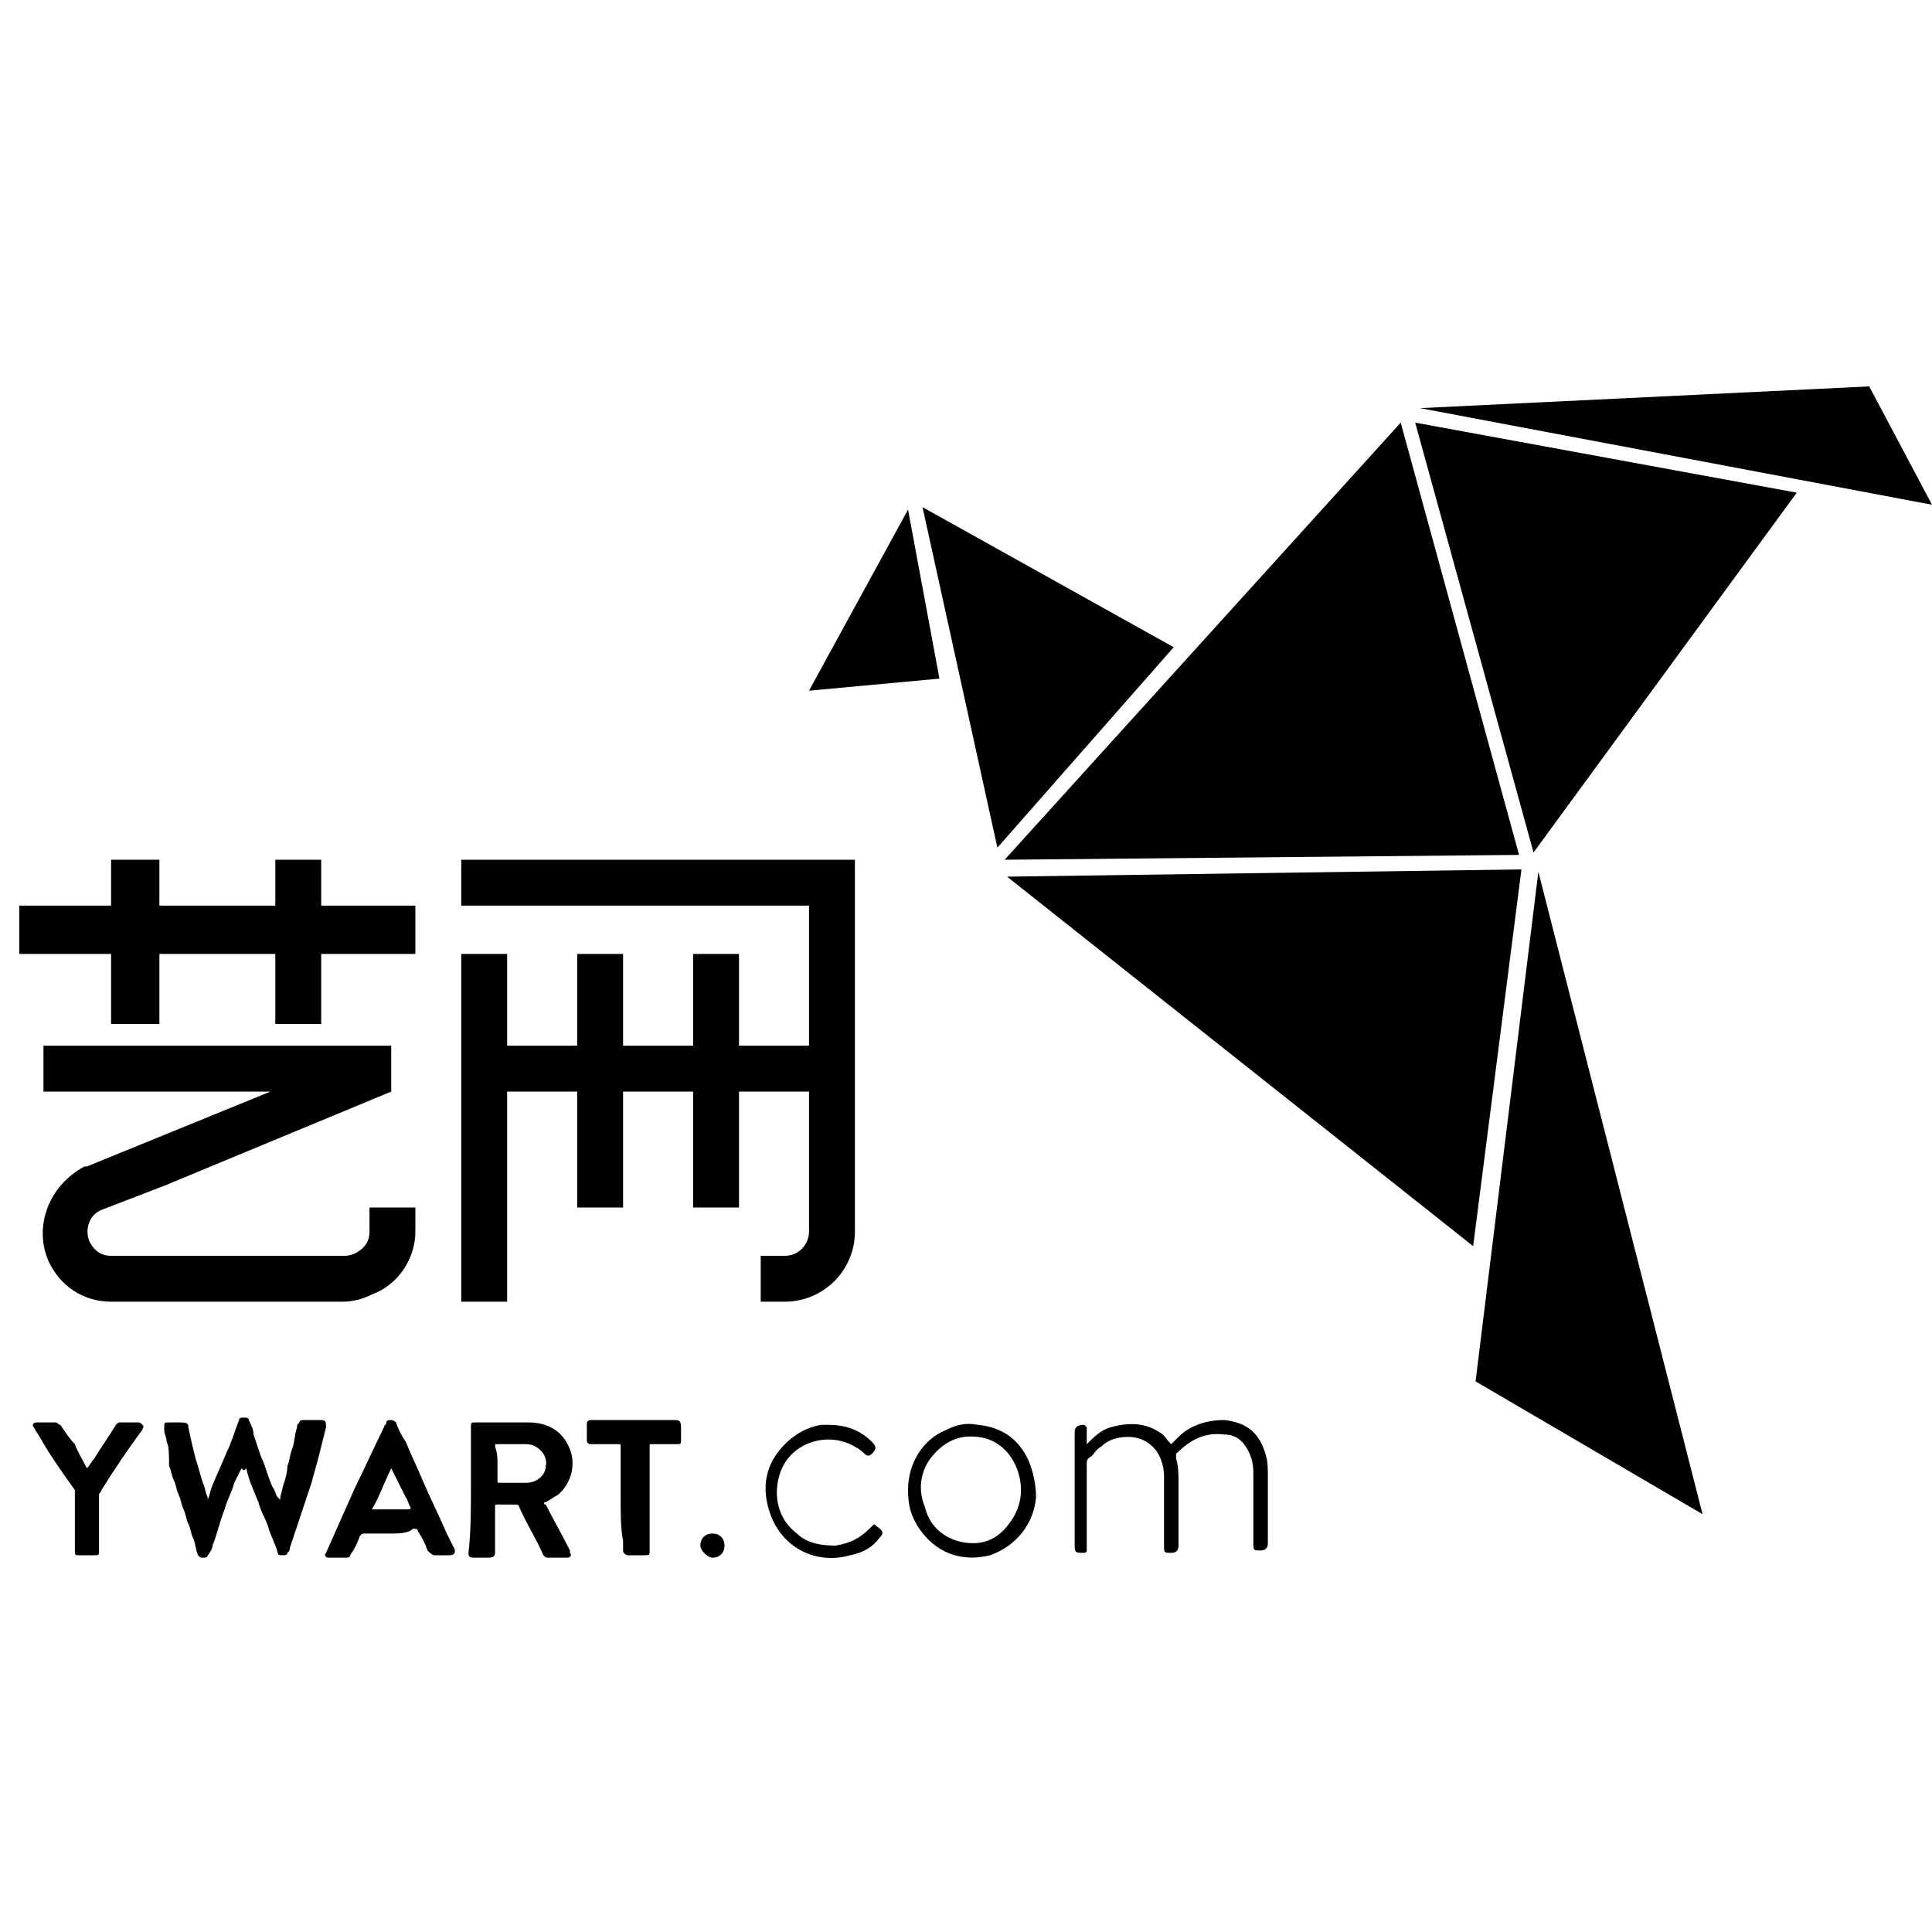
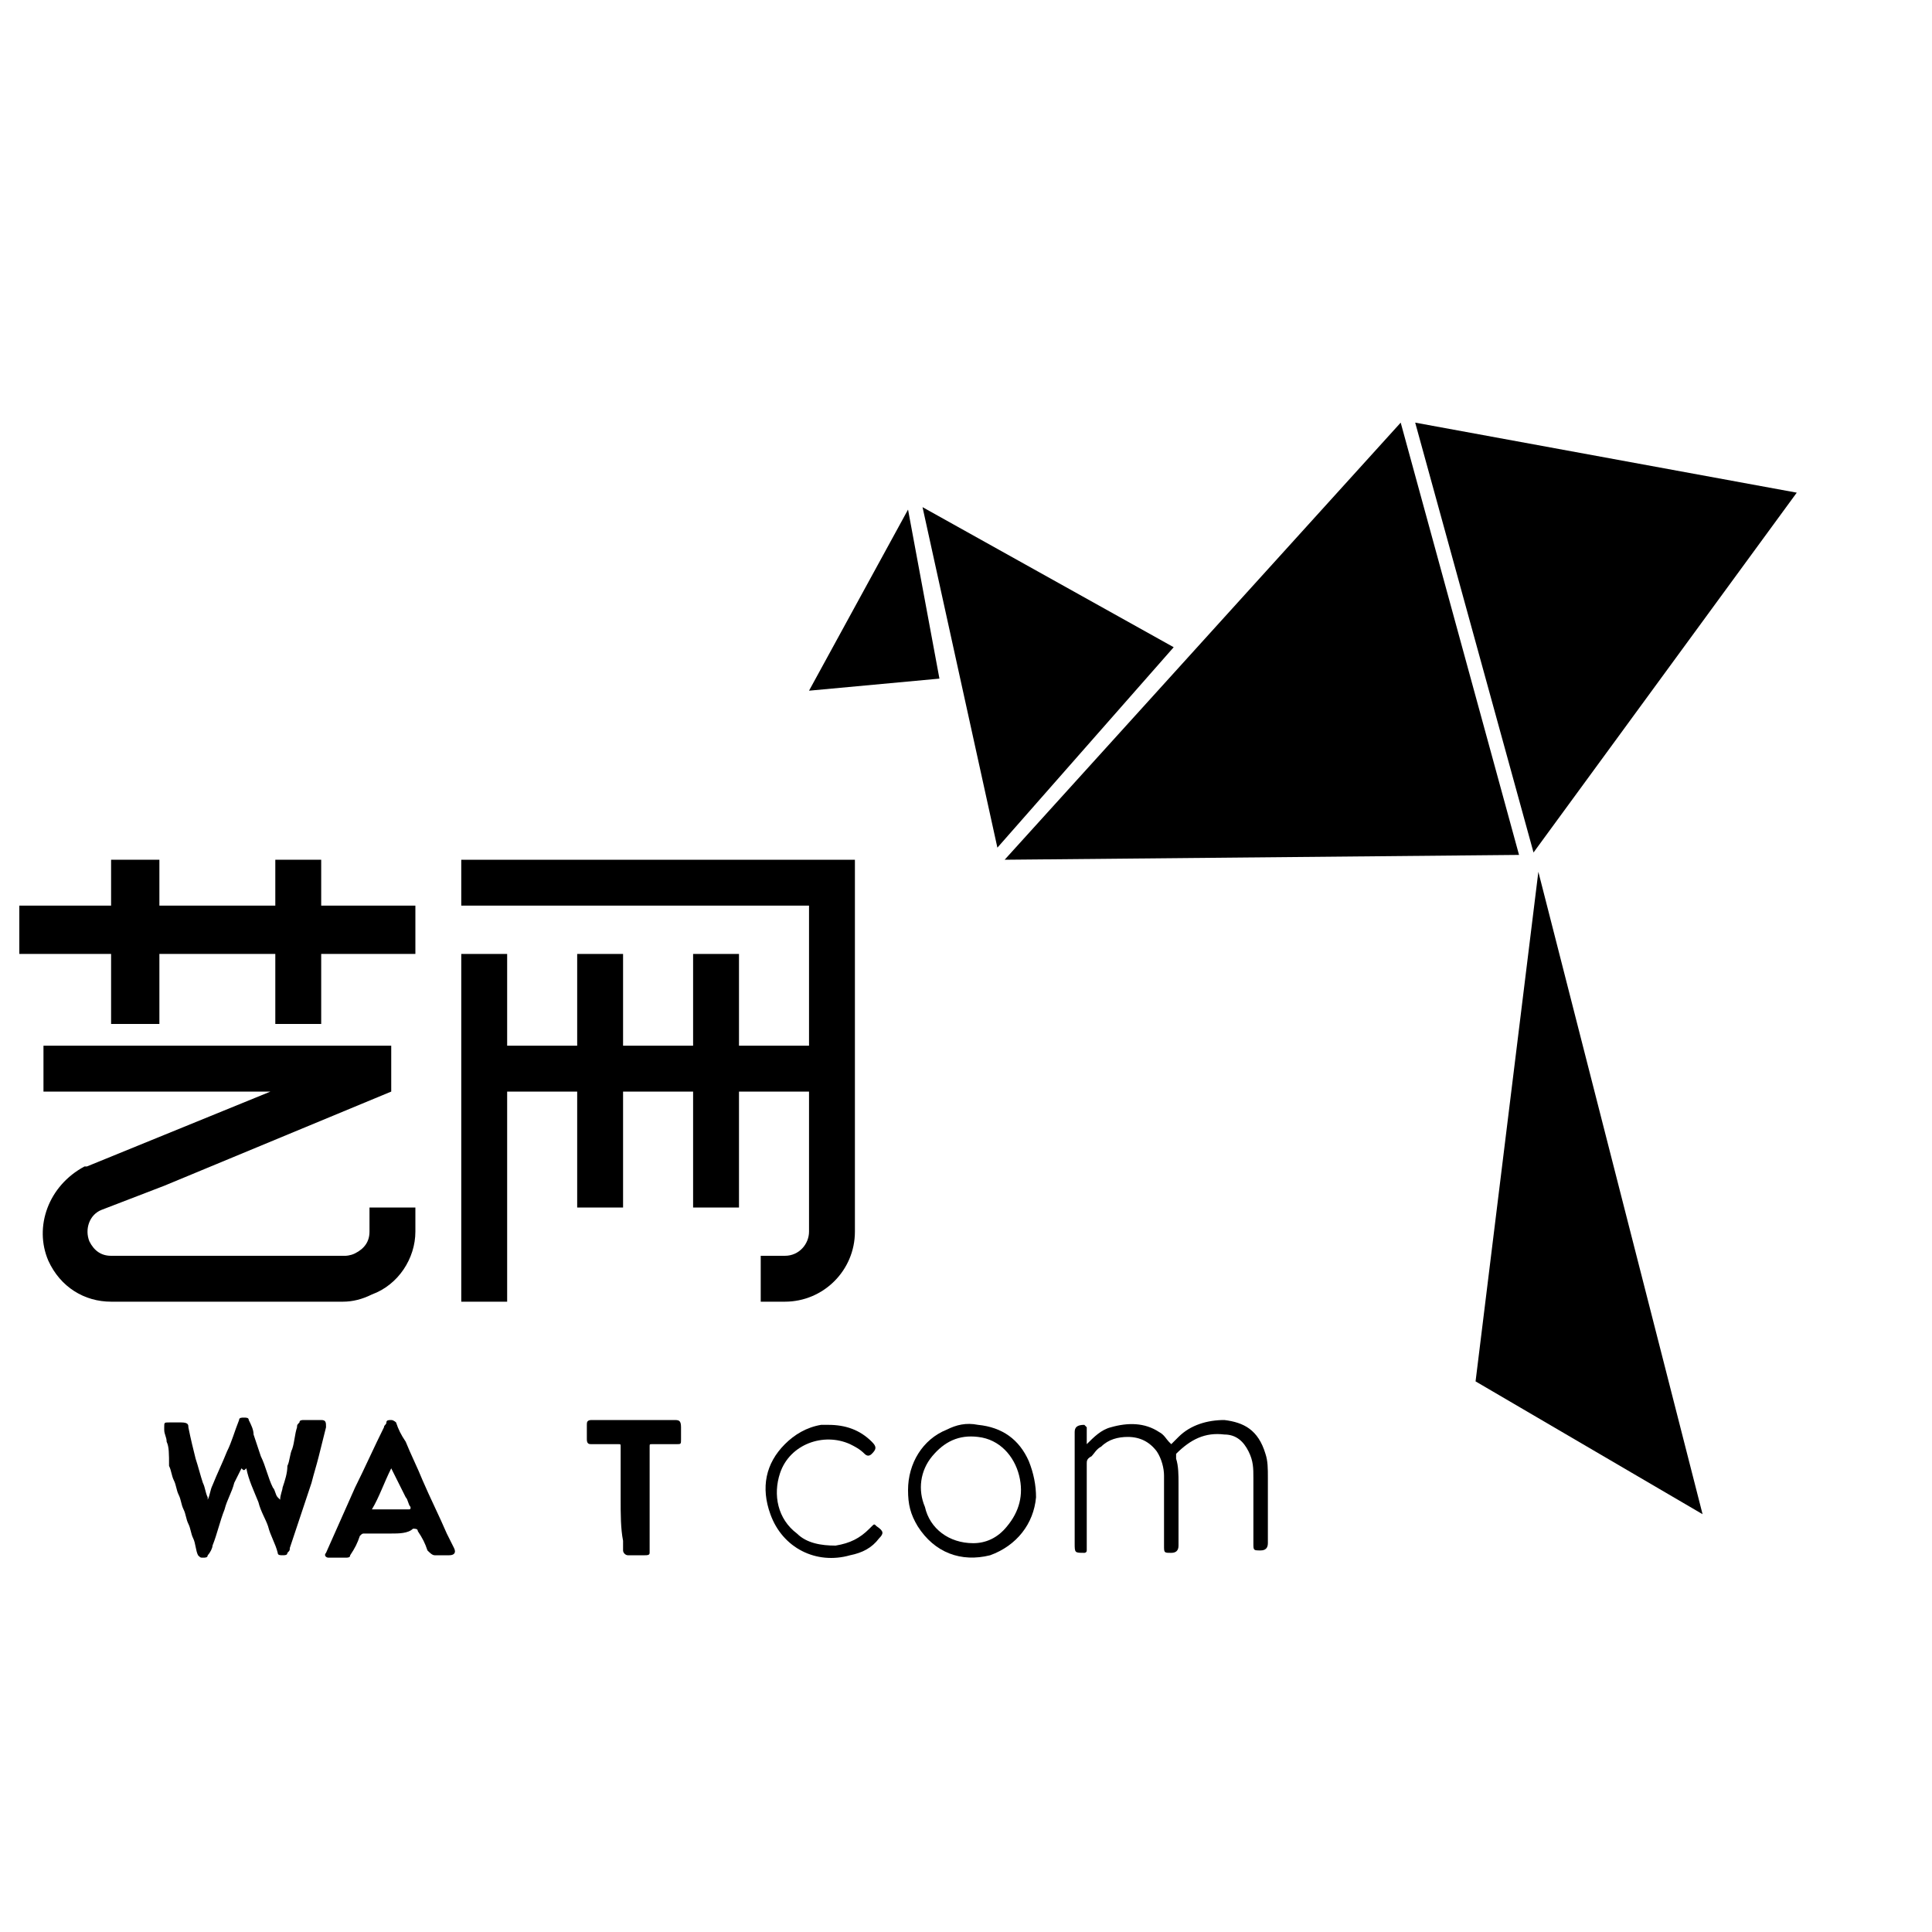
<svg xmlns="http://www.w3.org/2000/svg" version="1.1" id="图层_1" x="0px" y="0px" viewBox="0 0 80 80" style="enable-background:new 0 0 80 80;" xml:space="preserve">
  <style type="text/css">
	.st0{fill:#221714;}
	.st1{fill:#231815;}
</style>
  <g id="XMLID_307_">
    <path fill="rgb(0,0,0)" id="XMLID_331_" d="M10,60.8c-0.1,0.2-0.2,0.4-0.3,0.6c-0.1,0.4-0.3,0.7-0.4,1.1C9.1,63,9,63.5,8.8,64c0,0.1-0.1,0.3-0.2,0.4   c0,0.1-0.1,0.1-0.2,0.1c-0.1,0-0.1,0-0.2-0.1c-0.1-0.2-0.1-0.5-0.2-0.7c-0.1-0.2-0.1-0.4-0.2-0.6c-0.1-0.2-0.1-0.4-0.2-0.6   c-0.1-0.2-0.1-0.4-0.2-0.6c-0.1-0.2-0.1-0.4-0.2-0.6c-0.1-0.2-0.1-0.4-0.2-0.6C7,60.2,7,59.9,6.9,59.7c0-0.2-0.1-0.3-0.1-0.5   c0,0,0,0,0-0.1c0-0.2,0-0.2,0.2-0.2c0.2,0,0.4,0,0.5,0c0.3,0,0.3,0.1,0.3,0.2C7.9,59.6,8,60,8.1,60.4c0.1,0.3,0.2,0.7,0.3,1   c0.1,0.2,0.1,0.4,0.2,0.6c0,0,0,0,0,0.1c0.1-0.2,0.1-0.4,0.2-0.6c0.2-0.5,0.4-0.9,0.6-1.4c0.2-0.4,0.3-0.8,0.5-1.3   c0-0.1,0.1-0.1,0.2-0.1c0.1,0,0.2,0,0.2,0.1c0.1,0.2,0.2,0.4,0.2,0.6c0.1,0.3,0.2,0.6,0.3,0.9c0.2,0.4,0.3,0.9,0.5,1.3   c0.1,0.1,0.1,0.3,0.2,0.4c0,0,0,0,0.1,0.1c0-0.2,0.1-0.4,0.1-0.5c0.1-0.3,0.2-0.6,0.2-0.9c0.1-0.2,0.1-0.5,0.2-0.7   c0.1-0.3,0.1-0.6,0.2-0.9c0-0.1,0-0.1,0.1-0.2c0-0.1,0.1-0.1,0.2-0.1c0.2,0,0.4,0,0.7,0c0.2,0,0.2,0.1,0.2,0.3   c-0.1,0.4-0.2,0.8-0.3,1.2c-0.1,0.4-0.2,0.7-0.3,1.1c-0.1,0.3-0.2,0.6-0.3,0.9c-0.1,0.3-0.2,0.6-0.3,0.9c-0.1,0.3-0.2,0.6-0.3,0.9   c0,0.1,0,0.1-0.1,0.2c0,0.1-0.1,0.1-0.2,0.1c-0.1,0-0.2,0-0.2-0.1c-0.1-0.4-0.3-0.7-0.4-1.1c-0.1-0.3-0.3-0.6-0.4-1   c-0.2-0.5-0.4-0.9-0.5-1.4C10.1,60.9,10.1,60.9,10,60.8C10,60.8,10,60.8,10,60.8z" />
-     <path fill="rgb(0,0,0)" id="XMLID_330_" d="M3.6,60.8c0.1-0.1,0.2-0.3,0.3-0.4c0.3-0.5,0.6-0.9,0.9-1.4c0.1-0.1,0.1-0.1,0.2-0.1c0.2,0,0.5,0,0.7,0   c0.1,0,0.1,0,0.2,0.1c0.1,0.1,0,0.1,0,0.2c-0.6,0.8-1.2,1.7-1.7,2.5c0,0.1-0.1,0.1-0.1,0.2c0,0.8,0,1.5,0,2.3c0,0.2,0,0.2-0.2,0.2   c-0.2,0-0.4,0-0.6,0c-0.2,0-0.2,0-0.2-0.2c0-0.2,0-0.4,0-0.6c0-0.6,0-1.2,0-1.8c0,0,0-0.1,0-0.1c-0.5-0.7-1-1.4-1.4-2.1   c-0.1-0.2-0.2-0.3-0.3-0.5c-0.1-0.1,0-0.2,0.1-0.2c0.3,0,0.5,0,0.8,0c0.1,0,0.1,0.1,0.2,0.1c0.2,0.3,0.4,0.6,0.6,0.8   C3.2,60.1,3.4,60.4,3.6,60.8C3.6,60.7,3.6,60.7,3.6,60.8z" />
    <g id="XMLID_315_">
-       <path fill="rgb(0,0,0)" id="XMLID_327_" d="M19.5,61.7c0-0.9,0-1.7,0-2.6c0-0.2,0-0.2,0.2-0.2c0.7,0,1.4,0,2.2,0c0.7,0,1.3,0.3,1.6,0.9    c0.4,0.7,0.2,1.6-0.4,2.1c-0.2,0.1-0.3,0.2-0.5,0.3c-0.1,0-0.1,0.1,0,0.1c0.3,0.6,0.7,1.3,1,1.9c0,0,0,0,0,0.1    c0.1,0.1,0,0.2-0.1,0.2c-0.3,0-0.5,0-0.8,0c-0.1,0-0.1,0-0.2-0.1c-0.3-0.7-0.7-1.3-1-2c0-0.1-0.1-0.1-0.2-0.1c-0.2,0-0.5,0-0.7,0    c-0.1,0-0.1,0-0.1,0.1c0,0.6,0,1.2,0,1.8c0,0.2,0,0.3-0.3,0.3c-0.2,0-0.4,0-0.6,0c-0.2,0-0.2-0.1-0.2-0.2    C19.5,63.4,19.5,62.5,19.5,61.7z M20.6,60.6c0,0.2,0,0.5,0,0.7c0,0.1,0,0.1,0.1,0.1c0.4,0,0.8,0,1.1,0c0.4,0,0.8-0.3,0.8-0.7    c0.1-0.4-0.3-0.9-0.8-0.9c-0.4,0-0.8,0-1.2,0c-0.1,0-0.1,0-0.1,0.1C20.6,60.2,20.6,60.4,20.6,60.6z" />
      <path fill="rgb(0,0,0)" id="XMLID_324_" d="M16.2,63.5c-0.4,0-0.7,0-1.1,0c-0.1,0-0.1,0-0.2,0.1c-0.1,0.3-0.2,0.5-0.4,0.8c0,0.1-0.1,0.1-0.2,0.1    c-0.2,0-0.4,0-0.7,0c-0.1,0-0.2-0.1-0.1-0.2c0.4-0.9,0.8-1.8,1.2-2.7c0.4-0.8,0.8-1.7,1.2-2.5c0-0.1,0.1-0.1,0.1-0.2    c0-0.1,0.1-0.1,0.2-0.1c0.1,0,0.2,0.1,0.2,0.1c0.1,0.3,0.2,0.5,0.4,0.8c0.2,0.5,0.5,1.1,0.7,1.6c0.3,0.7,0.7,1.5,1,2.2    c0.1,0.2,0.2,0.4,0.3,0.6c0.1,0.2,0,0.3-0.2,0.3c-0.2,0-0.4,0-0.6,0c-0.1,0-0.2-0.1-0.3-0.2c-0.1-0.3-0.2-0.5-0.4-0.8    c0-0.1-0.1-0.1-0.2-0.1C16.9,63.5,16.5,63.5,16.2,63.5z M16.2,60.8C16.2,60.8,16.2,60.8,16.2,60.8c-0.3,0.6-0.5,1.2-0.8,1.7    c0,0,0.1,0,0.1,0c0.5,0,1,0,1.4,0c0.1,0,0.1,0,0.1-0.1c-0.1-0.1-0.1-0.3-0.2-0.4C16.6,61.6,16.4,61.2,16.2,60.8z" />
      <path fill="rgb(0,0,0)" id="XMLID_323_" d="M25.7,62.1c0-0.7,0-1.5,0-2.2c0-0.1,0-0.1-0.1-0.1c-0.4,0-0.7,0-1.1,0c-0.1,0-0.2,0-0.2-0.2    c0-0.2,0-0.4,0-0.6c0-0.1,0-0.2,0.2-0.2c0,0,0,0,0.1,0c1.1,0,2.2,0,3.3,0c0.2,0,0.3,0,0.3,0.3c0,0.2,0,0.3,0,0.5    c0,0.2,0,0.2-0.2,0.2c-0.3,0-0.7,0-1,0c-0.1,0-0.1,0-0.1,0.1c0,1.4,0,2.8,0,4.3c0,0,0,0.1,0,0.1c0,0.1-0.1,0.1-0.2,0.1    c-0.2,0-0.5,0-0.7,0c-0.1,0-0.2-0.1-0.2-0.2c0-0.1,0-0.3,0-0.4C25.7,63.3,25.7,62.7,25.7,62.1z" />
    </g>
    <g id="XMLID_308_">
      <path fill="rgb(0,0,0)" id="XMLID_314_" d="M45,59.8c0.3-0.3,0.6-0.6,1-0.7c0.7-0.2,1.4-0.2,2,0.2c0.2,0.1,0.3,0.3,0.4,0.4c0,0,0.1,0.1,0.1,0.1    c0.1-0.1,0.2-0.2,0.3-0.3c0.5-0.5,1.2-0.7,1.9-0.7c0.8,0.1,1.4,0.4,1.7,1.4c0.1,0.3,0.1,0.6,0.1,1c0,0.9,0,1.8,0,2.7    c0,0.2-0.1,0.3-0.3,0.3c-0.3,0-0.3,0-0.3-0.3c0-0.9,0-1.8,0-2.7c0-0.4,0-0.7-0.2-1.1c-0.2-0.4-0.5-0.7-1-0.7    c-0.8-0.1-1.4,0.2-2,0.8c0,0,0,0.1,0,0.2c0.1,0.3,0.1,0.7,0.1,1c0,0.9,0,1.7,0,2.6c0,0.2-0.1,0.3-0.3,0.3c-0.3,0-0.3,0-0.3-0.3    c0-1,0-1.9,0-2.9c0-0.3-0.1-0.7-0.3-1c-0.3-0.4-0.7-0.6-1.2-0.6c-0.4,0-0.8,0.1-1.1,0.4c-0.2,0.1-0.3,0.3-0.4,0.4    C45,60.4,45,60.5,45,60.6c0,1.1,0,2.3,0,3.4c0,0.1,0,0.1,0,0.2c0,0.1-0.1,0.1-0.1,0.1c0,0,0,0,0,0c-0.4,0-0.4,0-0.4-0.4    c0-1.5,0-3.1,0-4.6c0-0.2,0.1-0.3,0.4-0.3c0,0,0.1,0.1,0.1,0.1c0,0.1,0,0.2,0,0.3C45,59.6,45,59.7,45,59.8z" />
      <path fill="rgb(0,0,0)" id="XMLID_311_" d="M37.6,61.7c0-1.1,0.6-2.1,1.6-2.5c0.4-0.2,0.8-0.3,1.3-0.2c1,0.1,1.7,0.6,2.1,1.5c0.2,0.5,0.3,1,0.3,1.5    c-0.1,1.1-0.8,2-1.9,2.4c-1.2,0.3-2.3-0.1-3-1.2C37.7,62.7,37.6,62.3,37.6,61.7z M40.3,63.9c0.5,0,1-0.2,1.4-0.7    c0.5-0.6,0.7-1.3,0.5-2.1c-0.2-0.8-0.8-1.5-1.7-1.6c-0.8-0.1-1.4,0.2-1.9,0.8c-0.5,0.6-0.6,1.4-0.3,2.1    C38.5,63.3,39.3,63.9,40.3,63.9z" />
      <path fill="rgb(0,0,0)" id="XMLID_310_" d="M34.3,59c0.7,0,1.3,0.2,1.8,0.7c0,0,0,0,0,0c0.2,0.2,0.2,0.3,0,0.5c-0.1,0.1-0.2,0.1-0.3,0    c-0.2-0.2-0.4-0.3-0.6-0.4c-1.1-0.5-2.5,0-2.9,1.2c-0.3,0.9-0.1,1.9,0.7,2.5c0.4,0.4,1,0.5,1.6,0.5c0.6-0.1,1-0.3,1.4-0.7    c0,0,0.1-0.1,0.1-0.1c0.1-0.1,0.1-0.1,0.2,0c0.3,0.2,0.3,0.3,0.1,0.5c-0.3,0.4-0.7,0.6-1.2,0.7c-1.4,0.4-2.8-0.3-3.3-1.7    c-0.4-1.1-0.2-2.1,0.6-2.9c0.4-0.4,0.9-0.7,1.5-0.8C34,59,34.2,59,34.3,59z" />
-       <path fill="rgb(0,0,0)" id="XMLID_309_" d="M29,64c0-0.3,0.2-0.5,0.5-0.5c0.3,0,0.5,0.2,0.5,0.5c0,0.3-0.2,0.5-0.5,0.5C29.3,64.5,29,64.2,29,64z" />
    </g>
  </g>
  <g id="XMLID_303_">
    <polygon fill="rgb(0,0,0)" id="XMLID_306_" points="17.2,37.5 13.3,37.5 13.3,35.6 11.4,35.6 11.4,37.5 6.6,37.5 6.6,35.6 4.6,35.6    4.6,37.5 0.8,37.5 0.8,39.5 4.6,39.5 4.6,42.4 6.6,42.4 6.6,39.5 11.4,39.5 11.4,42.4 13.3,42.4 13.3,39.5 17.2,39.5  " />
    <path fill="rgb(0,0,0)" id="XMLID_305_" d="M17.2,51v-1h-1.9v1h0c0,0.4-0.2,0.7-0.6,0.9C14.5,52,14.3,52,14.3,52H7.4c0,0,0,0,0,0H4.6   c-0.4,0-0.7-0.2-0.9-0.6c-0.2-0.5,0-1.1,0.5-1.3l2.6-1c0,0,0,0,0,0l9.4-3.9h0v-1.9H1.8v1.9h9.4l-7.6,3.1l0,0c0,0,0,0-0.1,0   C2,49.1,1.4,50.8,2,52.2c0.5,1.1,1.5,1.7,2.6,1.7v0h9.6v0c0.4,0,0.8-0.1,1.2-0.3C16.5,53.2,17.2,52.1,17.2,51L17.2,51z" />
    <path fill="rgb(0,0,0)" id="XMLID_304_" d="M33.5,35.6H19.1v1.9h14.4v5.8h-2.9v-3.8h-1.9v3.8h-2.9v-3.8h-1.9v3.8H21v-3.8h-1.9v14.4H21   v-8.7h2.9v4.8h1.9v-4.8h2.9v4.8h1.9v-4.8h2.9V51c0,0.5-0.4,1-1,1l-1,0v1.9h1c1.6,0,2.9-1.3,2.9-2.9V37.5v-1.9H33.5z" />
  </g>
  <g id="XMLID_295_">
    <polygon fill="rgb(0,0,0)" id="XMLID_302_" points="33.5,28.6 37.6,21.1 38.9,28.1  " />
    <polygon fill="rgb(0,0,0)" id="XMLID_301_" points="38.2,21 41.3,35.1 48.6,26.8  " />
    <polygon fill="rgb(0,0,0)" id="XMLID_300_" points="58.6,17.5 63.5,35.3 74.4,20.4  " />
    <polygon fill="rgb(0,0,0)" id="XMLID_299_" points="41.6,35.6 62.9,35.4 58,17.5  " />
-     <polygon fill="rgb(0,0,0)" id="XMLID_298_" points="41.7,36.3 61,51.6 63,36  " />
-     <polygon fill="rgb(0,0,0)" id="XMLID_297_" points="58.8,16.9 80,20.9 77.4,16  " />
    <polygon fill="rgb(0,0,0)" id="XMLID_296_" points="70.5,62.7 63.7,36.1 61.1,57.2  " />
  </g>
</svg>